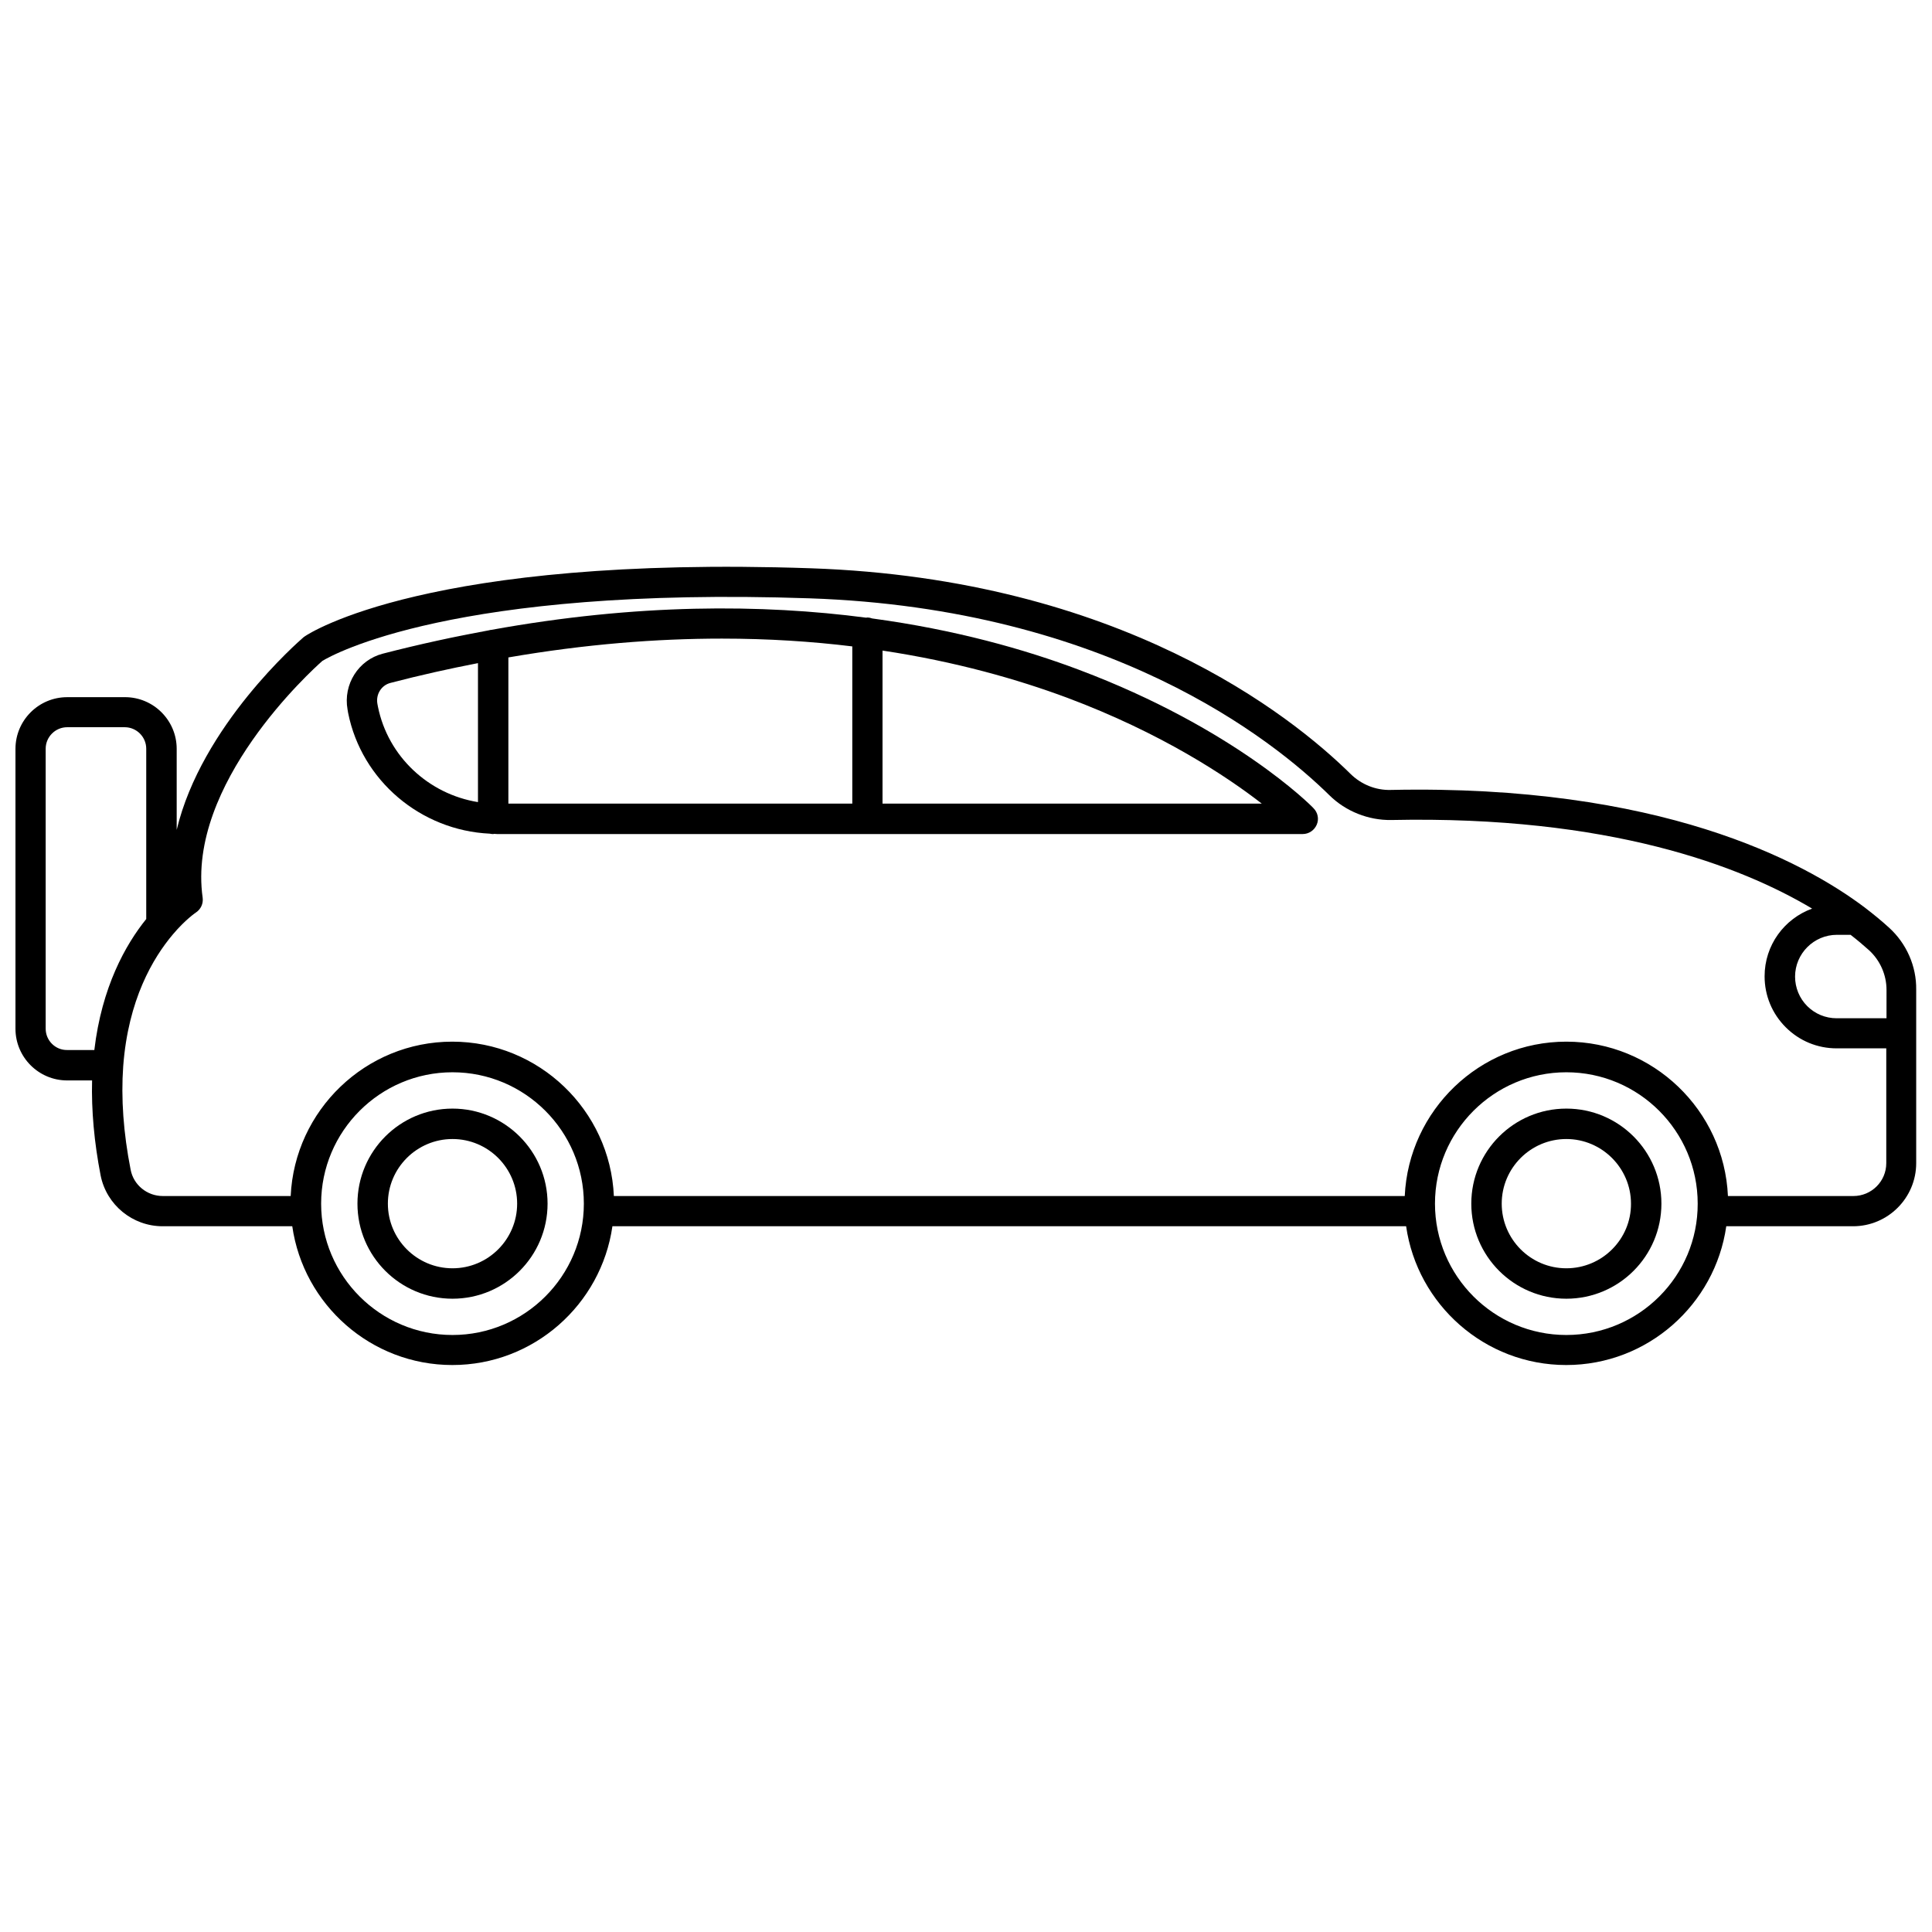
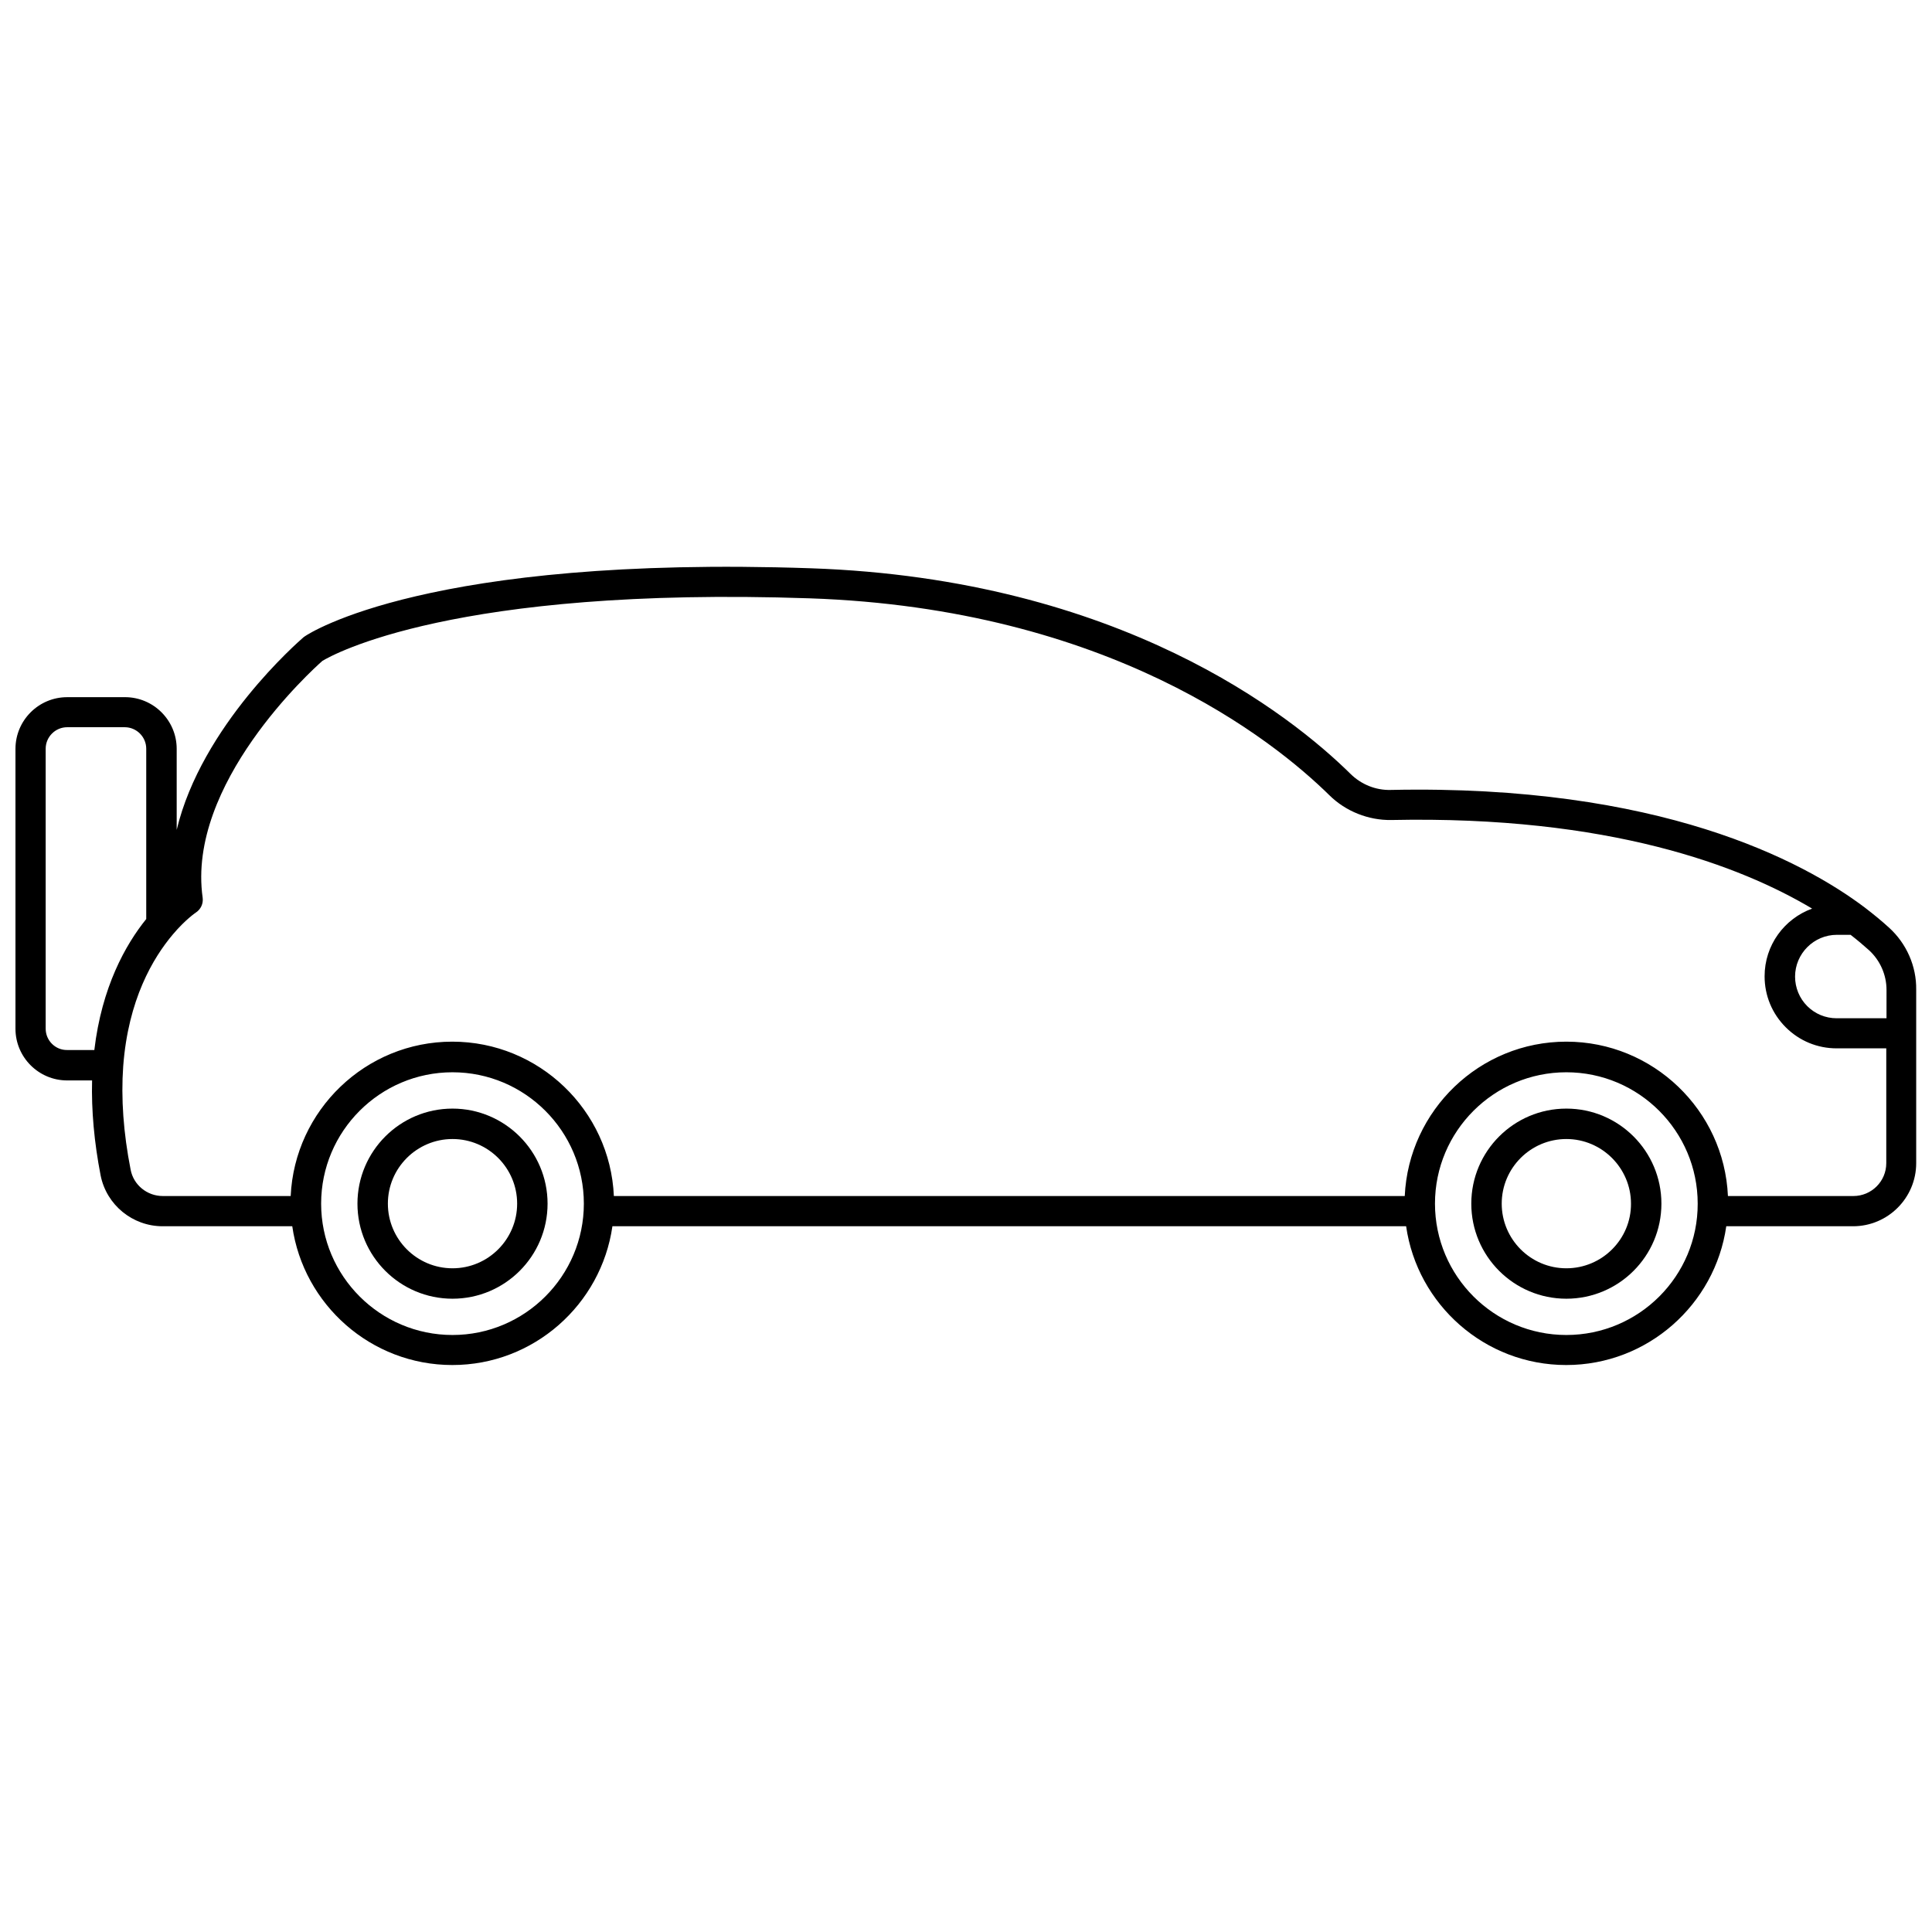
<svg xmlns="http://www.w3.org/2000/svg" width="800px" height="800px" version="1.1" viewBox="144 144 512 512">
  <defs>
    <clipPath id="a">
      <path d="m148.09 294h503.81v212h-503.81z" />
    </clipPath>
  </defs>
  <g clip-path="url(#a)">
    <path d="m644.65 389.87c-1.914-1.762-4.133-3.578-6.5-5.391-16.324-12.293-54.359-32.648-125.65-31.137-3.93 0.102-7.758-1.461-10.578-4.231-15.668-15.469-61.012-51.691-143.03-54.512-101.37-3.477-132.86 17.18-134.11 18.035-0.102 0.102-0.25 0.152-0.352 0.25-1.309 1.16-27.004 23.426-33.605 51.035v-21.461c0-7.559-6.144-13.703-13.703-13.703l-15.32 0.004c-7.559 0-13.703 6.144-13.703 13.703v74.16c0 7.559 6.144 13.703 13.703 13.703h6.602c-0.203 7.91 0.555 16.375 2.266 25.191 1.562 7.809 8.465 13.453 16.426 13.453h34.359c2.973 20.758 20.859 36.777 42.422 36.777s39.449-16.02 42.422-36.777h210.34c2.973 20.758 20.859 36.777 42.422 36.777s39.449-16.02 42.422-36.777h33.605c9.219 0 16.727-7.508 16.727-16.727v-45.949c0.094-6.246-2.574-12.242-7.16-16.426zm-0.754 23.98h-13.152c-2.973 0-5.742-1.16-7.809-3.223-2.066-2.066-3.223-4.887-3.223-7.809 0-6.098 4.988-11.082 11.082-11.082h3.629c1.762 1.359 3.426 2.769 4.887 4.082 2.922 2.672 4.637 6.5 4.637 10.531l-0.004 7.5zm-487.79 2.773v-74.211c0-3.125 2.57-5.691 5.691-5.691h15.266c3.125 0 5.691 2.57 5.691 5.691v45.141c-5.492 6.801-11.789 18.035-13.754 34.711h-7.203c-3.125 0.051-5.691-2.519-5.691-5.641zm107.81 81.164c-19.195 0-34.812-15.617-34.812-34.812 0-19.195 15.617-34.812 34.812-34.812 19.195 0 34.812 15.617 34.812 34.812 0.004 19.191-15.617 34.812-34.812 34.812zm295.18 0c-19.195 0-34.812-15.617-34.812-34.812 0-19.195 15.617-34.812 34.812-34.812 19.195 0 34.812 15.617 34.812 34.812 0.051 19.191-15.566 34.812-34.812 34.812zm76.074-36.828h-33.25c-1.008-22.723-19.852-40.91-42.824-40.91-22.973 0-41.766 18.188-42.824 40.91h-209.59c-1.008-22.723-19.852-40.91-42.824-40.91-22.973 0-41.766 18.188-42.824 40.91h-33.902c-4.133 0-7.758-2.922-8.516-7.004-1.914-9.723-2.57-18.941-1.965-27.355 1.309-17.684 7.91-28.766 13.199-35.016 3.324-3.93 6.047-5.742 6.047-5.742 1.309-0.855 2.016-2.367 1.812-3.93-4.281-30.129 28.816-60.207 31.738-62.773 2.57-1.562 34.812-19.801 129.18-16.574 79.199 2.719 122.68 37.434 137.69 52.195 4.332 4.281 10.379 6.648 16.375 6.551 57.887-1.211 92.699 12.242 111.54 23.477-7.356 2.672-12.594 9.672-12.594 17.938 0 5.09 1.965 9.875 5.594 13.504 3.629 3.629 8.414 5.594 13.504 5.594h13.148v30.43c0 4.828-3.93 8.707-8.719 8.707z" />
  </g>
  <path d="m263.92 437.79c-13.906 0-25.191 11.285-25.191 25.191s11.285 25.191 25.191 25.191 25.191-11.285 25.191-25.191-11.336-25.191-25.191-25.191zm0 42.32c-9.473 0-17.129-7.707-17.129-17.129 0-9.473 7.707-17.129 17.129-17.129 9.473 0 17.129 7.707 17.129 17.129 0.004 9.418-7.656 17.129-17.129 17.129z" />
  <path d="m559.1 437.79c-13.906 0-25.191 11.285-25.191 25.191s11.285 25.191 25.191 25.191 25.191-11.285 25.191-25.191-11.285-25.191-25.191-25.191zm0 42.32c-9.473 0-17.129-7.707-17.129-17.129 0-9.473 7.707-17.129 17.129-17.129 9.422 0 17.129 7.707 17.129 17.129 0.051 9.418-7.656 17.129-17.129 17.129z" />
-   <path d="m430.07 321.55c-14.559-5.492-32.949-10.68-54.914-13.652-0.402-0.152-0.855-0.25-1.309-0.25-0.102 0-0.152 0-0.25 0.051-27.609-3.629-60.859-3.777-99.402 3.223-0.203 0-0.402 0.051-0.555 0.102-9.07 1.664-18.438 3.68-28.164 6.195-6.5 1.664-10.578 8.16-9.371 14.812l0.152 0.906c3.578 17.938 19.246 31.137 37.535 31.992 0.25 0.051 0.555 0.102 0.805 0.102 0.102 0 0.25 0 0.352-0.051 0.25 0 0.555 0.051 0.805 0.051h213.46c1.613 0 3.074-0.957 3.727-2.469 0.656-1.512 0.301-3.223-0.855-4.383-0.754-0.859-21.211-21.262-62.02-36.629zm-60.203-6.246v41.664h-91.141v-38.742c20.453-3.527 39.297-4.988 56.578-4.988 12.344 0 23.883 0.758 34.562 2.066zm-125.7 16.02-0.152-0.805c-0.453-2.519 1.059-4.938 3.477-5.543 7.91-2.066 15.617-3.777 23.176-5.238v36.828c-13.102-2.117-23.832-12.09-26.5-25.242zm133.71 25.645v-40.559c19.398 2.922 35.77 7.609 48.918 12.496 25.039 9.371 42.32 20.859 51.59 28.062z" />
</svg>